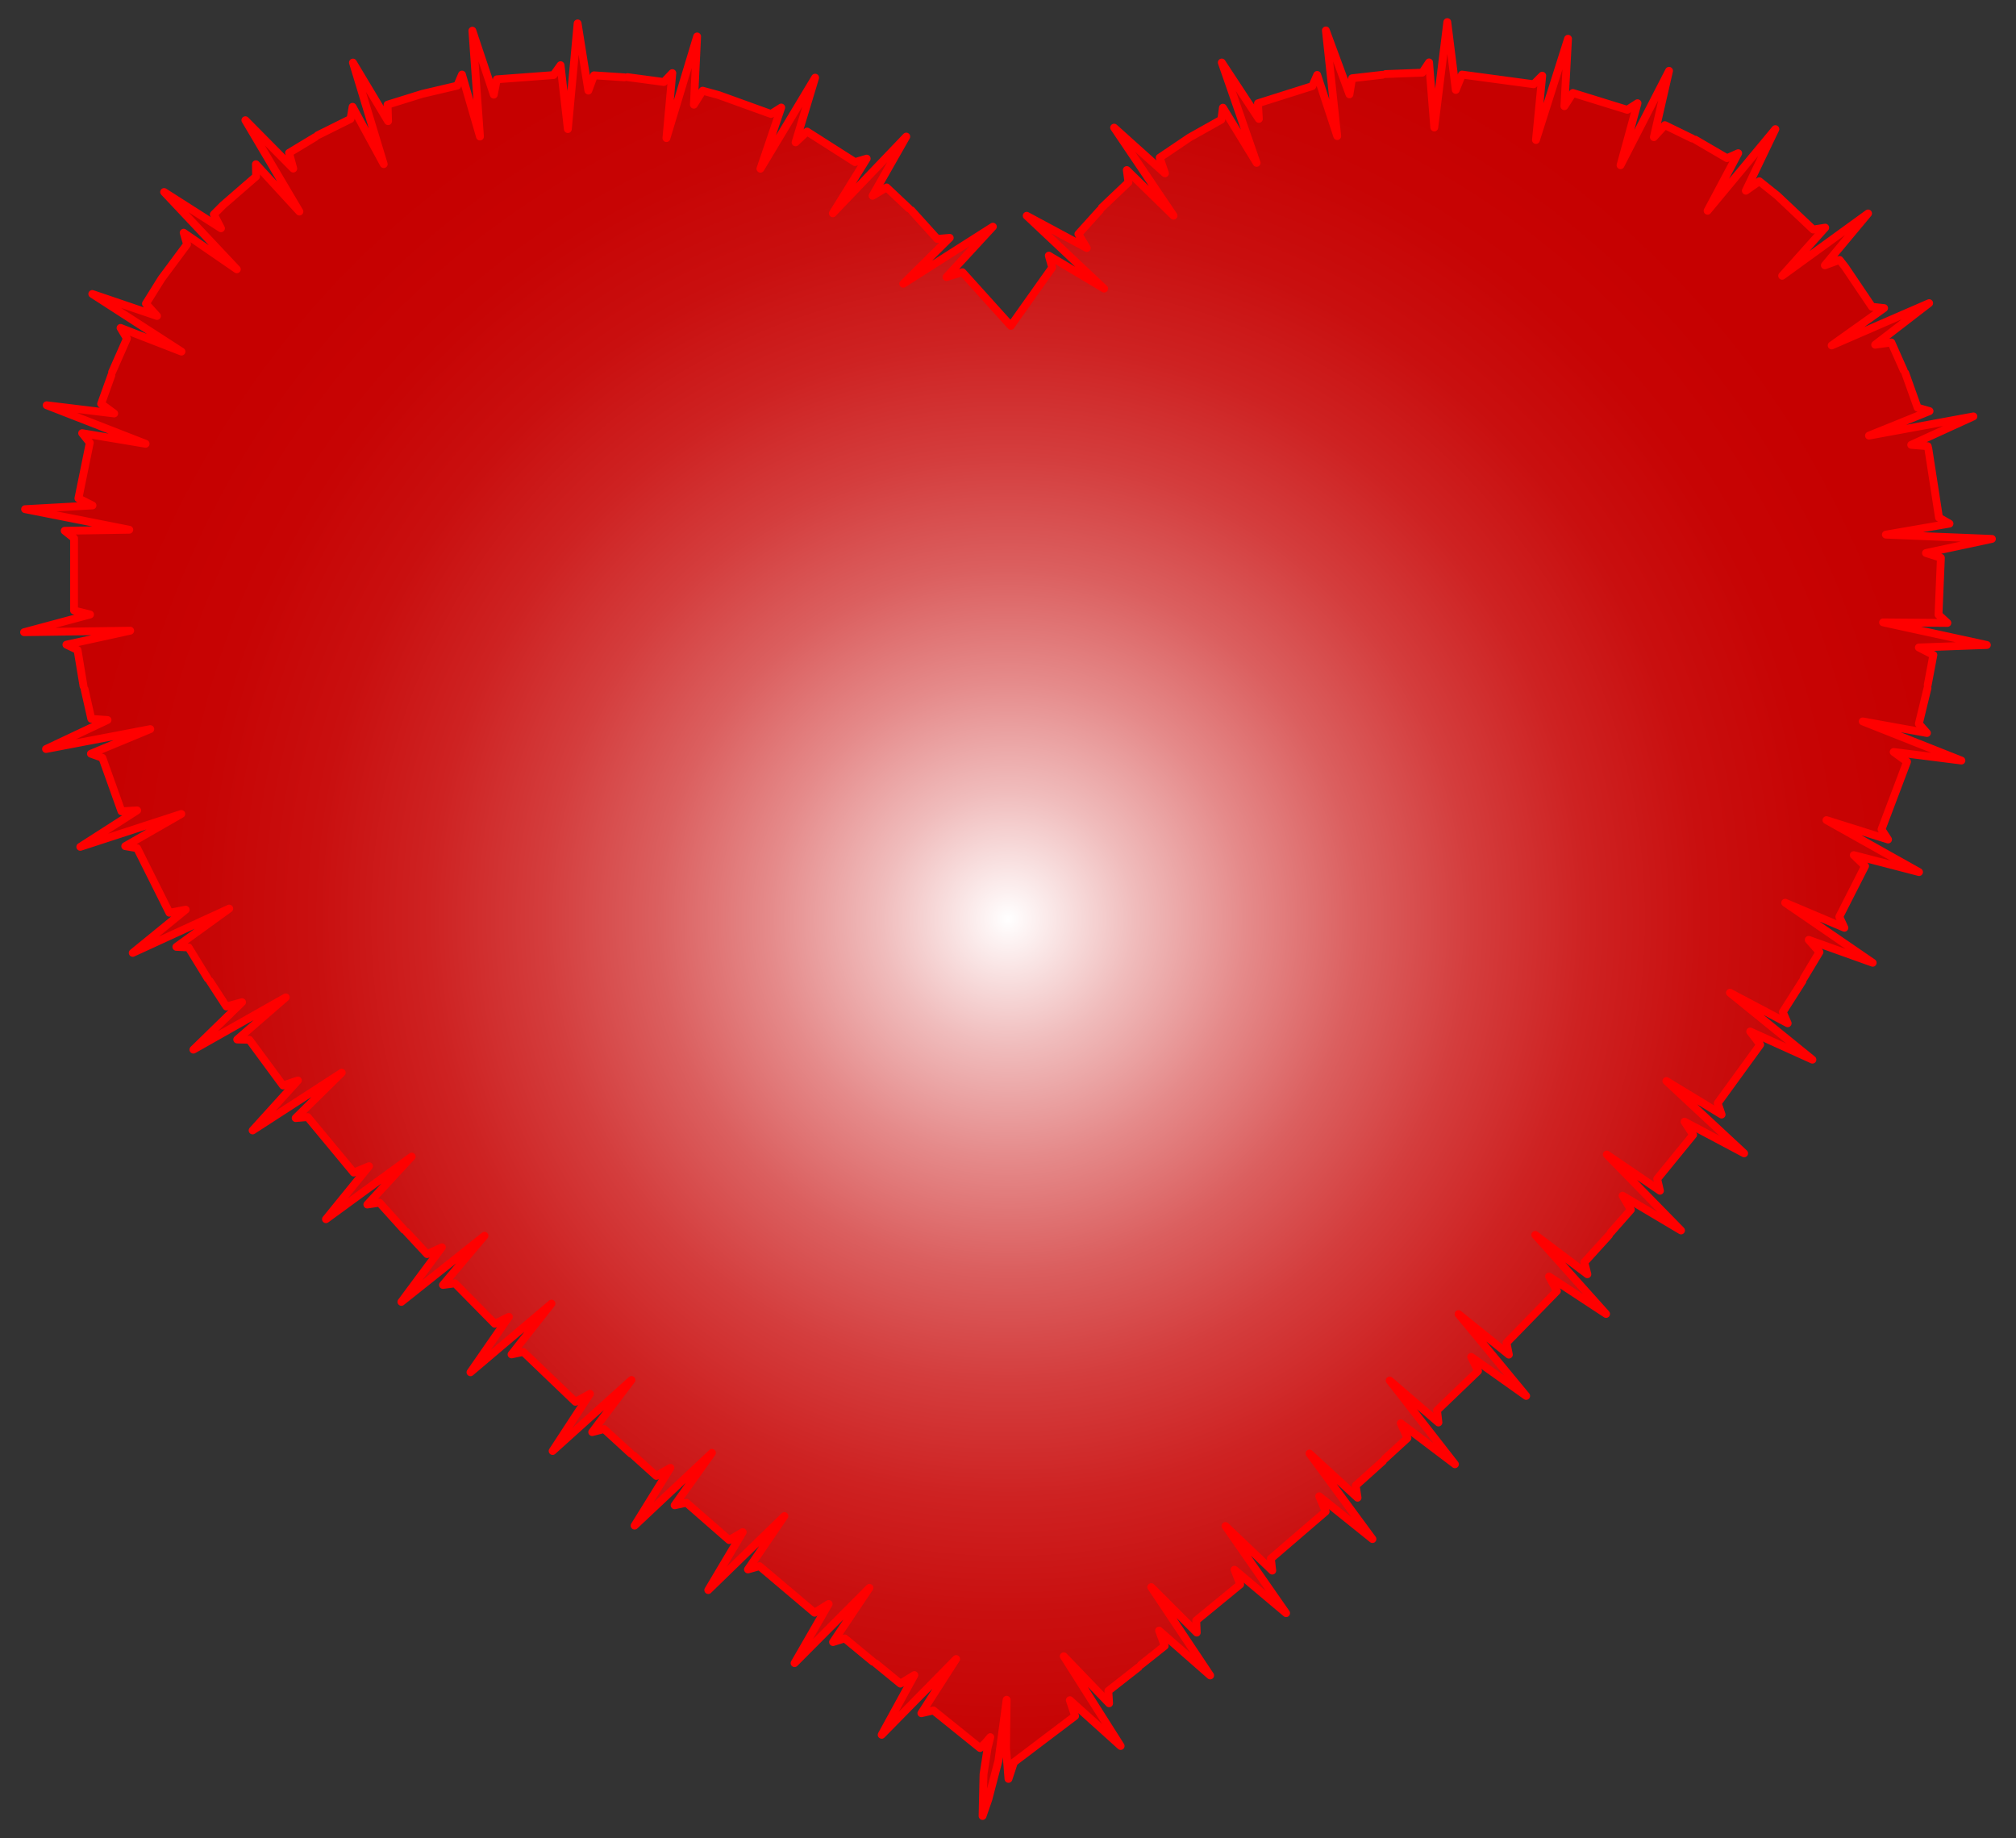
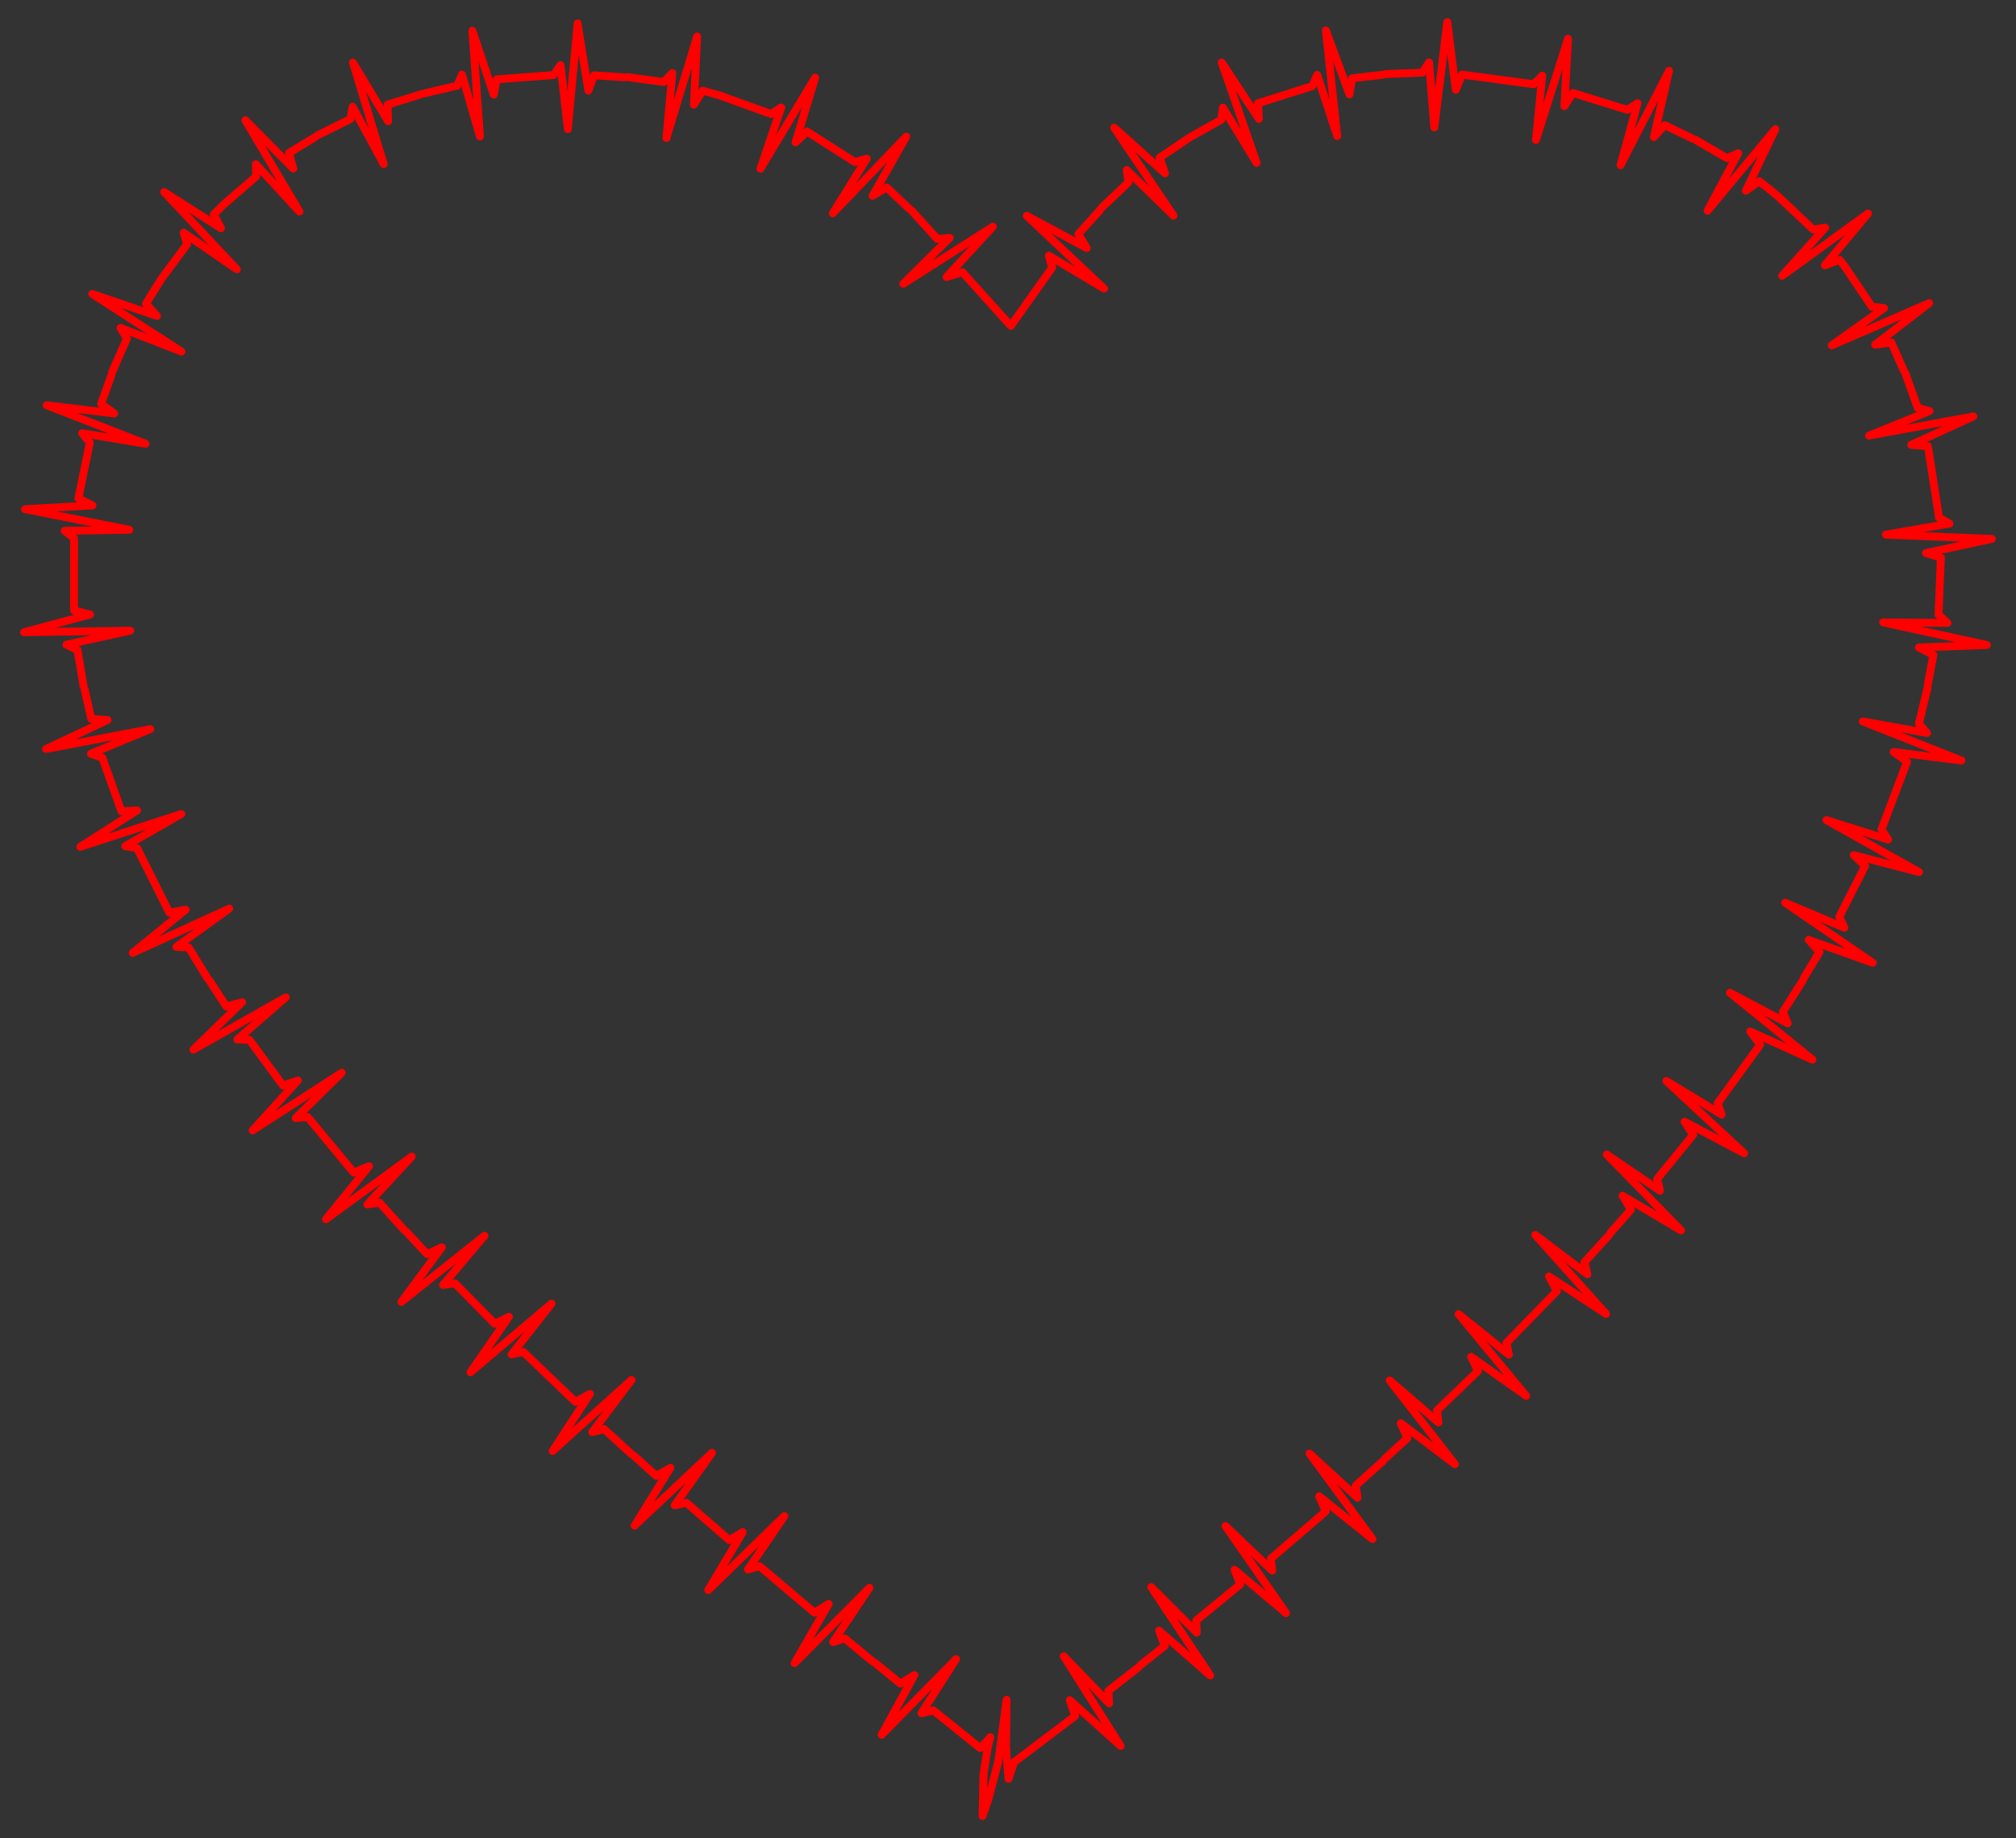
<svg xmlns="http://www.w3.org/2000/svg" viewBox="0 0 1798.318 1639.412">
  <rect x="0" y="0" width="1798.318" height="1639.412" fill="#333333" stroke="none" />
  <radialGradient id="a" cx="899.159" cy="819.706" r="839.741" gradientUnits="userSpaceOnUse">
    <stop offset="0" stop-color="#fff" />
    <stop offset=".021" stop-color="#fdf4f4" />
    <stop offset=".135" stop-color="#f0bcbc" />
    <stop offset=".254" stop-color="#e58a8a" />
    <stop offset=".373" stop-color="#db5f5f" />
    <stop offset=".493" stop-color="#d43d3d" />
    <stop offset=".615" stop-color="#ce2222" />
    <stop offset=".738" stop-color="#c90f0f" />
    <stop offset=".865" stop-color="#c70404" />
    <stop offset="1" stop-color="#c60000" />
  </radialGradient>
-   <path fill="url(#a)" d="M599.724 65.196l-5.26 57.98 27.38-90.66-2.89 60.86 7.8-12.49 14.42 3.95 46.57 16.83 9.14-5.77-18.56 54.6 48.8-81.23-17.45 57.69 10.23-9.62 42.77 27.25 10.44-3.1-30.22 48.78 65.53-68.44-30.06 52.81 12.51-7.45 19.79 18.65 2.27 1.71 23.1 25.56 11.14-.98-41.43 40.98 79.92-50.92-41.38 44.94 14.23-4.32 43.16 47.87 36.89-52.01-3-10.67 49.33 29.41-69.04-64.95 53.57 28.78-7.47-12.52 19.17-21.22 1.69-2.28 23.78-22.61-1.47-10.92 41.71 40.68-53.01-78.51 45.36 40.73-4.73-13.96 26.79-18.07 28.18-15.79 1.44-10.71 30.06 49.21-31.08-89.49 33.08 50.29-.78-13.94 48.46-15.31 4.36-9.98 17.87 54.55-10.12-94.23 21.03 57 2.38-14.36 27.07-3.09 2.7-.64 32.79-1.25 6.09-9.16 4.64 58.05 11.61-94 7.57 60.5 5.53-13.69 63.97 8.62 7.62-7.66-5.61 57.39 28.61-90.29-3.24 60.12 7.57-11.77 48.52 15.02 9.15-5.88-15.16 55.31 43.28-84.21-13.55 59.16 9.79-10.7 24.49 11.93 2.58.98 28.34 16.53 10.05-4.42-27.33 51.34 60.47-72.8-26.35 54.93 12.05-8.44 15.96 12.78 32.13 30.29 10.66-1.7-38.39 42.94 76.63-55.59-38.56 46.25 13.13-4.82 4.91 6.25 23.99 35.55 10.83 1.19-46.77 33.3 86.95-37.74-48.16 37.1 14.42-2.03 11.05 24.9 1.39 2.4 11.03 30.9 10.62 3.04-54.02 21.86 93.14-17.12-55.46 25.35 14.71 1.19.63 2.7 9.45 61.06 9.35 5.31-56.75 9.81 94.6 3.82-58.83 12.58 13.31 4.27-2.13 50.76 7.93 7.33-57.36-.49 92.58 20.17-60.69 2.22 12.96 6.66-5.04 26.76-.19 2.76-7.73 31.85 7.25 8.24-57.28-10.33 88 34.9-60.43-7.65 11.94 8.7-22.78 60.36 5.84 9.03-54.95-17.29 82.58 46.31-58.23-15.1 10.11 9.71-23 45.24 4.54 9.85-52.82-22.34 78.08 53.56-57.09-20.44 9.59 10.89-14.02 23.31-1.11 2.53-17.57 27.63 4.35 10.04-51.51-27.23 73.59 59.67-55.53-25.13 8.93 11.77-37.89 52.17 3.47 10.17-49.26-29.94 69.37 64.51-53.15-28.23 7.64 11.75-32.07 39.32 2.49 10.54-47.45-32.3 66.24 67.71-52.13-30.99 7.38 12.5-17.98 20.4-1.54 2.29-22 24.23 2.72 10.64-46.51-35.11 63.2 70.51-50.88-33.44 7.02 13-44.98 46.18 2.11 10.55-44.89-36.16 60.34 72.98-49.05-34.83 6.09 12.63-36.58 35.14 1.28 10.76-43.49-37.46 58.22 74.71-48.37-36.59 5.99 13.26-20.04 18.37-1.77 2.12-24.33 21.87 1.64 10.83-42.88-39.43 56.18 76.28-47.51-38.15 5.77 13.6-48.87 42.02 1.22 10.69-41.75-39.8 54.11 77.74-46.02-38.73 5.05 13.09-39.2 32.18.47 10.81-40.6-40.57 52.57 78.78-45.58-40.01 5.02 13.66-21.28 16.9-1.96 2.04-27.05 21.18.69 11.09-40.43-41.99 50.73 80.04-45.34-40.83 4.71 14.09-54.53 41.26-4.9 14.83-2.19-27.5.53-43.05-7.34 54.54-8.97 34.33-5.14 14.76.84-37.23 3.6-23.19 2.45-9.89-4.3 5.06-4.81 4.66-41.64-33.54-10.73 2.49 31-48.34-66.42 67.59 29.18-53.27-12.46 7.62-22.08-18.08-2.41-1.48-25.17-20.78-10.45 3.27 32.48-48.36-66.8 67.14 30.42-52.77-12.54 7.82-49.13-41.53-10.33 2.92 32.53-47.62-67.92 66.02 30.74-51.69-12.07 7.11-38.13-33.29-10.56 2.23 33.31-46.73-69.01 64.9 31.95-51.56-12.62 7.2-20.15-18.16-2.28-1.56-24.09-22.04-10.62 2.72 35.05-46.53-70.37 63.36 33.31-50.98-12.97 7.1-46.47-44.5-10.51 2.23 35.65-45.3-72.27 61.23 34.27-49.46-12.56 6.24-35.51-36.07-10.74 1.4 37.02-43.87-74.11 58.98 36.13-48.7-13.18 6.1-18.47-19.88-2.12-1.76-21.89-24.24-10.85 1.65 39.57-42.76-76.47 55.85 38.4-47.26-13.64 5.68-41.08-49.53-10.72.91 41.12-40.46-79.52 51.48 40.39-44.58-13.25 4.52-30.04-40.77-10.84-.26 43.34-37.6-82.42 46.63 43.41-42.32-13.98 3.86-14.82-22.74-1.79-2.11-17.1-27.85-10.92-.51 47.19-34.14-86.11 39.52 47.25-38.54-14.53 2.73-28.8-57.58-10.6-1.81 50.02-28.71-90.11 29.33 50.7-32.51-13.98.81-17.04-47.72-10.2-3.64 52.94-21.95-92.99 17.75 54.85-25.88-14.47-1.01-5.99-26.51-.93-2.6-5.34-32.29-9.93-4.78 56.9-12.46-94.67 1.35 58.86-15.79-14.3-3.58.04-64.43-8.38-6.67 57.63-.93-92.96-18.34 60.15-3.33-12.57-6.28 10.14-49.67-6.81-8.5 56.62 9.46-88.24-34.37 60.22 7.33-11.67-8.59 9.18-25.58.62-2.7 13.21-29.96-5.68-9.49 54.35 21.13-79.57-51.39 57.74 19.63-9.88-10.96 13.87-22.26 22.81-30.72-3.02-10.33 47.41 32.63-64.84-68.93 50.72 32.35-6.42-12.37 8.31-8.34 29.43-25.54-.16-10.87 38.8 42.2-48.2-81.48 42.71 43.14-3.76-14 23.29-14.04 2.23-1.64 29.33-14.57 1.83-10.84 27.78 51.11-27.47-90.56 31.34 52.26-.44-14.72 30.78-9.58 31.37-7.38 4.23-9.9 16.04 55.29-6.77-94.4 19.08 57.05 2.73-13.69 50.55-3.78 6.3-8.82 6.5 56.99 8.71-94.26 9.58 59.91 5.02-13.6 27.13 1.77 2.76-.16 32.46 4.34z" />
  <g fill="none" stroke="red" stroke-width="7" stroke-linecap="round" stroke-linejoin="round" stroke-miterlimit="10">
    <path d="M810.662 185.832l-19.79-18.65-12.51 7.45 30.06-52.81-65.53 68.44 30.22-48.78-10.44 3.1-42.77-27.25-10.23 9.62 17.45-57.69-48.8 81.23 18.56-54.6-9.14 5.77-46.57-16.83-14.42-3.95-7.8 12.49 2.89-60.86-27.38 90.66 5.26-57.98-7.53 7.94-32.46-4.34M556.972 68.952l-27.13-1.77-5.02 13.6-9.58-59.91-8.71 94.26-6.5-56.99-6.3 8.82-50.55 3.78-2.73 13.69-19.08-57.05 6.77 94.4-16.04-55.29-4.23 9.9-31.37 7.38-30.78 9.58.44 14.72-31.34-52.26 27.47 90.56-27.78-51.11-1.83 10.84-29.33 14.57M281.122 122.312l-23.29 14.04 3.76 14-42.71-43.14 48.2 81.48-38.8-42.2.16 10.87-29.43 25.54-8.31 8.34 6.42 12.37-50.72-32.35 64.84 68.93-47.41-32.63 3.02 10.33-22.81 30.72-13.87 22.26 9.88 10.96-57.74-19.63 79.57 51.39-54.35-21.13 5.68 9.49-13.21 29.96M99.382 334.612l-9.18 25.58 11.67 8.59-60.22-7.33 88.24 34.37-56.62-9.46 6.81 8.5-10.14 49.67 12.57 6.28-60.15 3.33 92.96 18.34-57.63.93 8.38 6.67-.04 64.43 14.3 3.58-58.86 15.79 94.67-1.35-56.9 12.46 9.93 4.78 5.34 32.29M75.442 614.662l5.99 26.51 14.47 1.01-54.85 25.88 92.99-17.75-52.94 21.95 10.2 3.64 17.04 47.72 13.98-.81-50.7 32.51 90.11-29.33-50.02 28.71 10.6 1.81 28.8 57.58 14.53-2.73-47.25 38.54 86.11-39.52-47.19 34.14 10.92.51 17.1 27.85M187.122 874.992l14.82 22.74 13.98-3.86-43.41 42.32 82.42-46.63-43.34 37.6 10.84.26 30.04 40.77 13.25-4.52-40.39 44.58 79.52-51.48-41.12 40.46 10.72-.91 41.08 49.53 13.64-5.68-38.4 47.26 76.47-55.85-39.57 42.76 10.85-1.65 21.89 24.24M362.532 1098.692l18.47 19.88 13.18-6.1-36.13 48.7 74.11-58.98-37.02 43.87 10.74-1.4 35.51 36.07 12.56-6.24-34.27 49.46 72.27-61.23-35.65 45.3 10.51-2.23 46.47 44.5 12.97-7.1-33.31 50.98 70.37-63.36-35.05 46.53 10.62-2.72 24.09 22.04M565.252 1298.222l20.15 18.16 12.62-7.2-31.95 51.56 69.01-64.9-33.31 46.73 10.56-2.23 38.13 33.29 12.07-7.11-30.74 51.69 67.92-66.02-32.53 47.62 10.33-2.92 49.13 41.53 12.54-7.82-30.42 52.77 66.8-67.14-32.48 48.36 10.45-3.27 25.17 20.78M781.112 1483.582l22.08 18.08 12.46-7.62-29.18 53.27 66.42-67.59-31 48.34 10.73-2.49 41.64 33.54 4.81-4.66 4.3-5.06-2.45 9.89-3.6 23.19-.84 37.23 5.14-14.76 8.97-34.33 7.34-54.54-.53 43.05 2.19 27.5 4.9-14.83 54.53-41.26-4.71-14.09 45.34 40.83-50.73-80.04 40.43 41.99-.69-11.09 27.05-21.18M1017.672 1484.912l21.28-16.9-5.02-13.66 45.58 40.01-52.57-78.78 40.6 40.57-.47-10.81 39.2-32.18-5.05-13.09 46.02 38.73-54.11-77.74 41.75 39.8-1.22-10.69 48.87-42.02-5.77-13.6 47.51 38.15-56.18-76.28 42.88 39.43-1.64-10.83 24.33-21.87M1235.432 1301.032l20.04-18.37-5.99-13.26 48.37 36.59-58.22-74.71 43.49 37.46-1.28-10.76 36.58-35.14-6.09-12.63 49.05 34.83-60.34-72.98 44.89 36.16-2.11-10.55 44.98-46.18-7.02-13 50.88 33.44-63.2-70.51 46.51 35.11-2.72-10.64 22-24.23M1436.792 1099.372l17.98-20.4-7.38-12.5 52.13 30.99-66.24-67.71 47.45 32.3-2.49-10.54 32.07-39.32-7.64-11.75 53.15 28.23-69.37-64.51 49.26 29.94-3.47-10.17 37.89-52.17-8.93-11.77 55.53 25.13-73.59-59.67 51.51 27.23-4.35-10.04 17.57-27.63M1608.982 872.482l14.02-23.31-9.59-10.89 57.09 20.44-78.08-53.56 52.82 22.34-4.54-9.85 23-45.24-10.11-9.71 58.23 15.1-82.58-46.31 54.95 17.29-5.84-9.03 22.78-60.36-11.94-8.7 60.43 7.65-88-34.9 57.28 10.33-7.25-8.24 7.73-31.85M1719.572 610.922l5.04-26.76-12.96-6.66 60.69-2.22-92.58-20.17 57.36.49-7.93-7.33 2.13-50.76-13.31-4.27 58.83-12.58-94.6-3.82 56.75-9.81-9.35-5.31-9.45-61.06-.63-2.7-14.71-1.19 55.46-25.35-93.14 17.12 54.02-21.86-10.62-3.04-11.03-30.9M1698.152 330.342l-11.05-24.9-14.42 2.03 48.16-37.1-86.95 37.74 46.77-33.3-10.83-1.19-23.99-35.55-4.91-6.25-13.13 4.82 38.56-46.25-76.63 55.59 38.39-42.94-10.66 1.7-32.13-30.29-15.96-12.78-12.05 8.44 26.35-54.93-60.47 72.8 27.33-51.34-10.05 4.42-28.34-16.53M1509.562 123.552l-24.49-11.93-9.79 10.7 13.55-59.16-43.28 84.21 15.16-55.31-9.15 5.88-48.52-15.02-7.57 11.77 3.24-60.12-28.61 90.29 5.61-57.39-7.62 7.66-63.97-8.62-5.53 13.69-7.57-60.5-11.61 94-4.64-58.05-6.09 9.16-32.79 1.25M1233.192 66.702l-27.07 3.09-2.38 14.36-21.03-57 10.12 94.23-17.87-54.55-4.36 9.98-48.46 15.31.78 13.94-33.08-50.29 31.08 89.49-30.06-49.21-1.44 10.71-28.18 15.79-26.79 18.07 4.73 13.96-45.36-40.73 53.01 78.51-41.71-40.68 1.47 10.92-23.78 22.61M981.122 187.492l-19.17 21.22 7.47 12.52-53.57-28.78 69.04 64.95-49.33-29.41 3 10.67-36.89 52.01-43.16-47.87-14.23 4.32 41.38-44.94-79.92 50.92 41.43-40.98-11.14.98-23.1-25.56" />
  </g>
</svg>